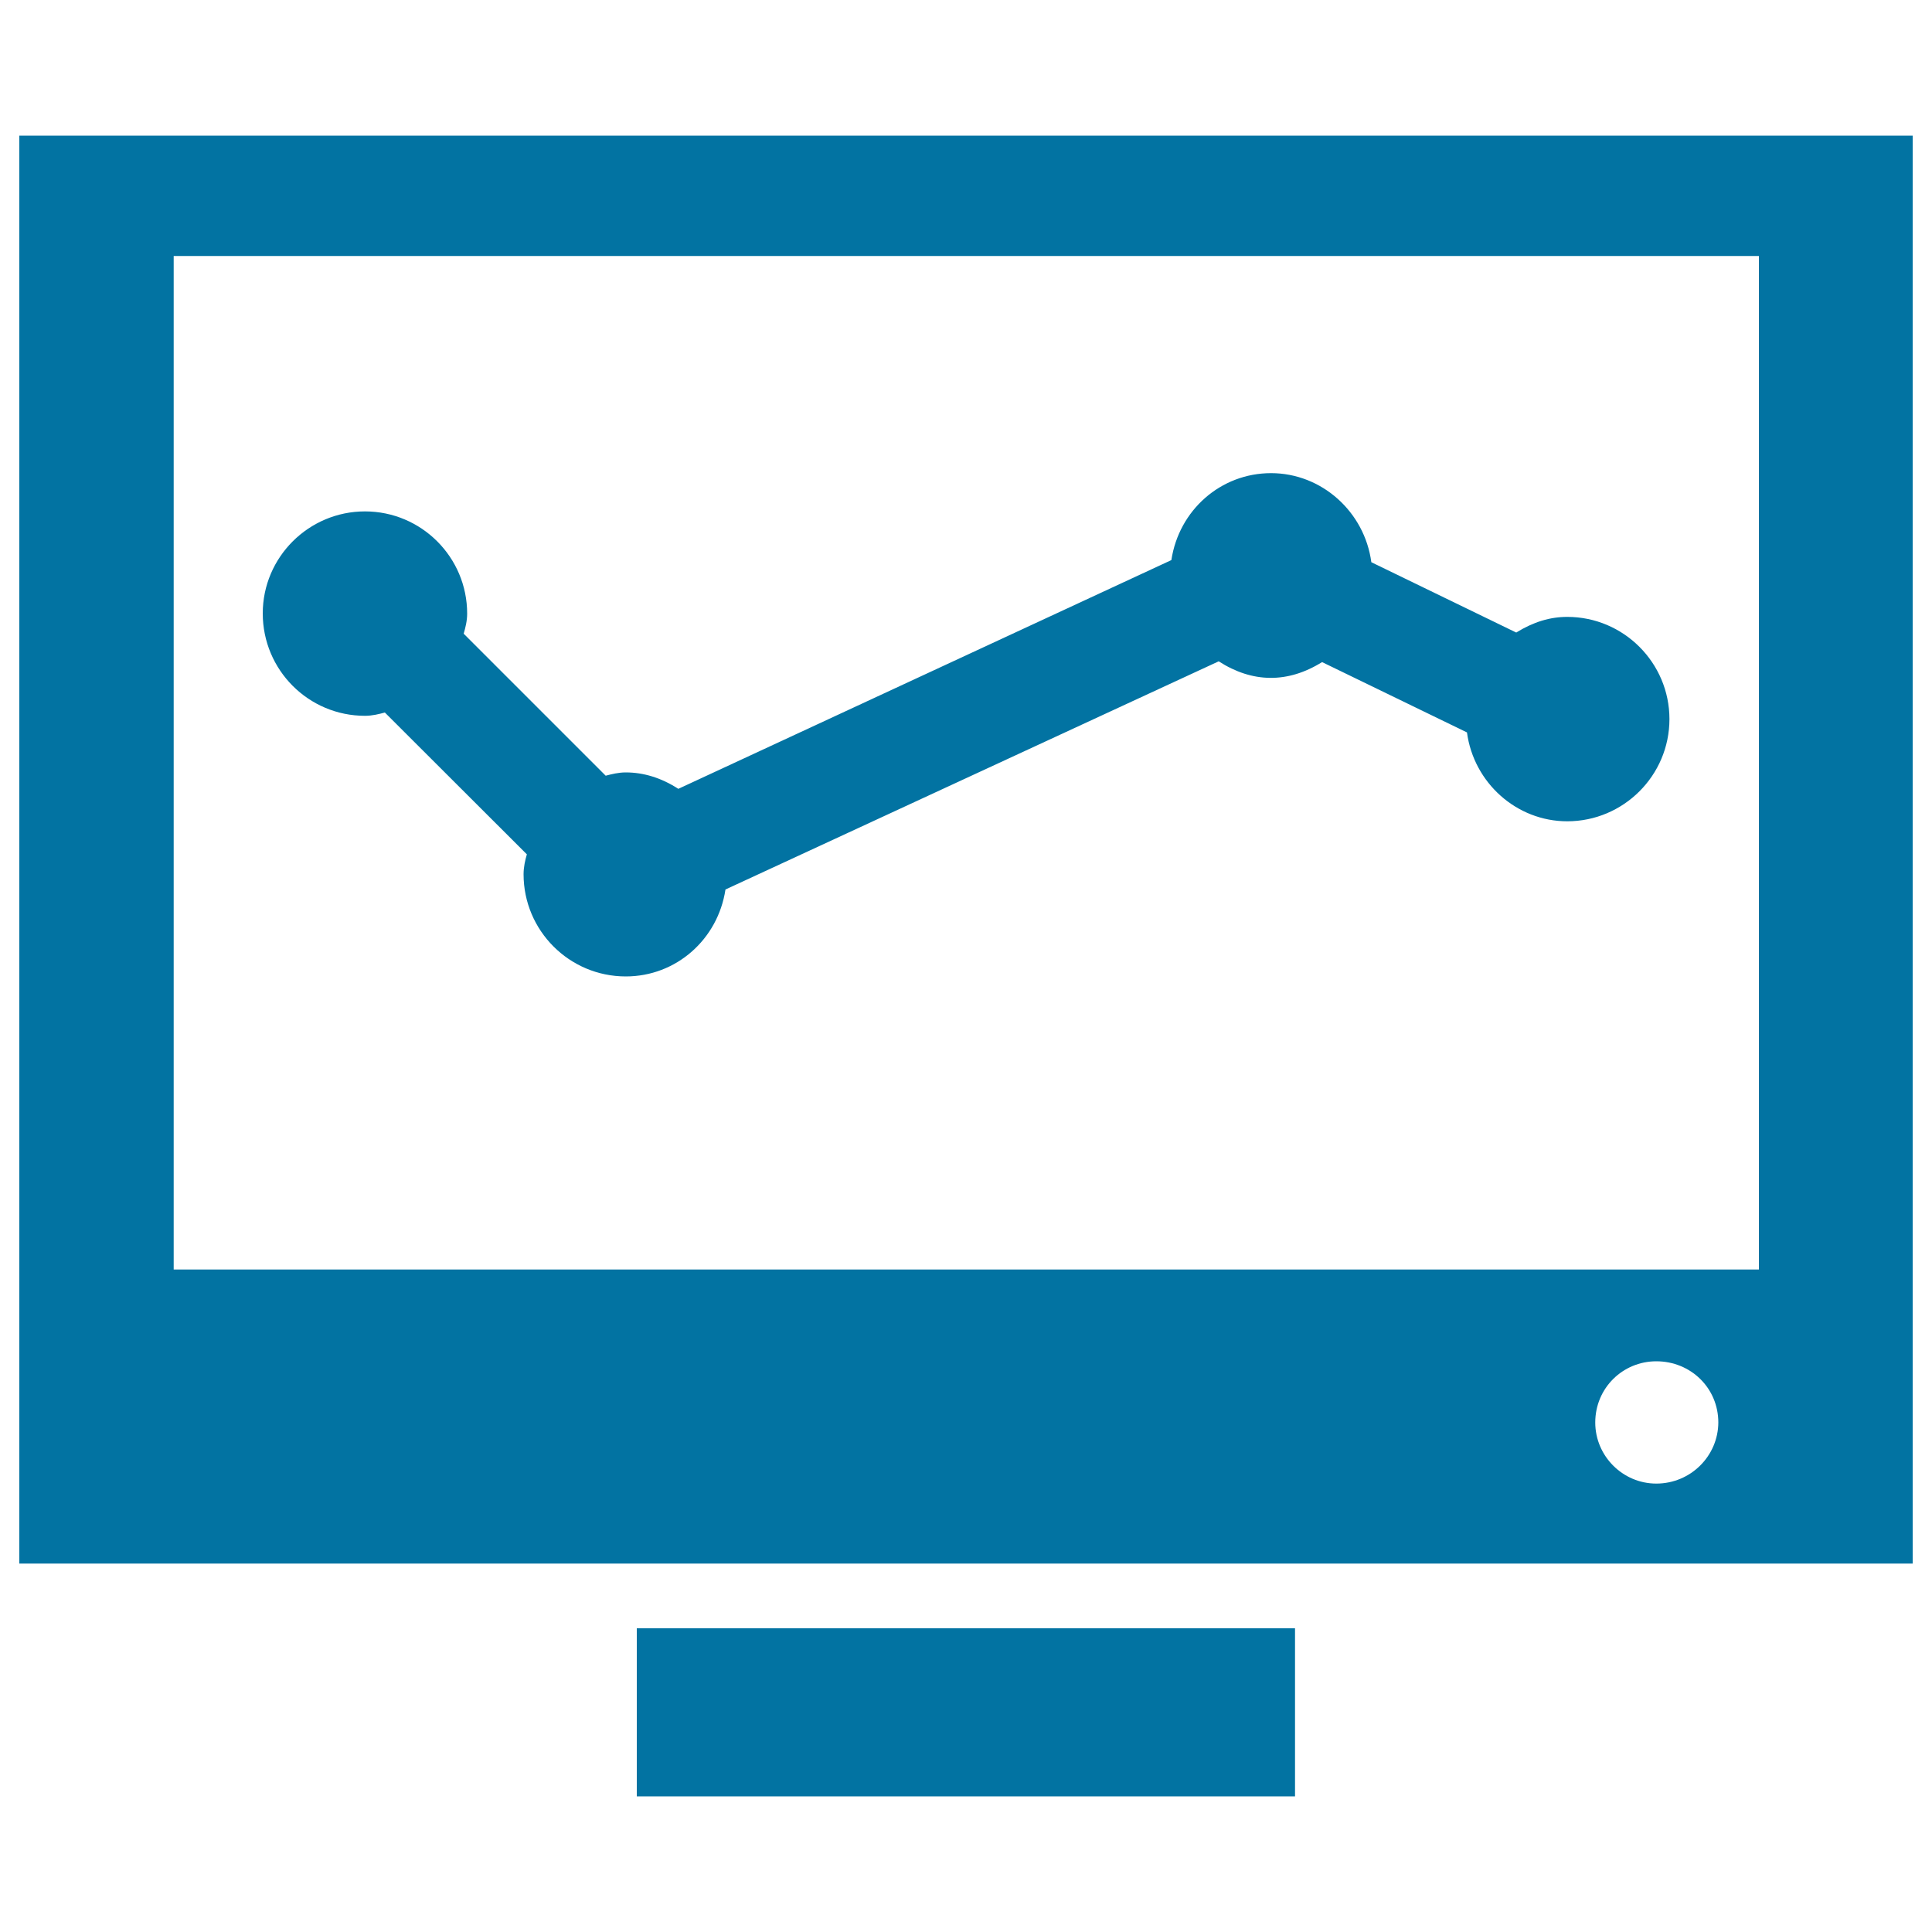
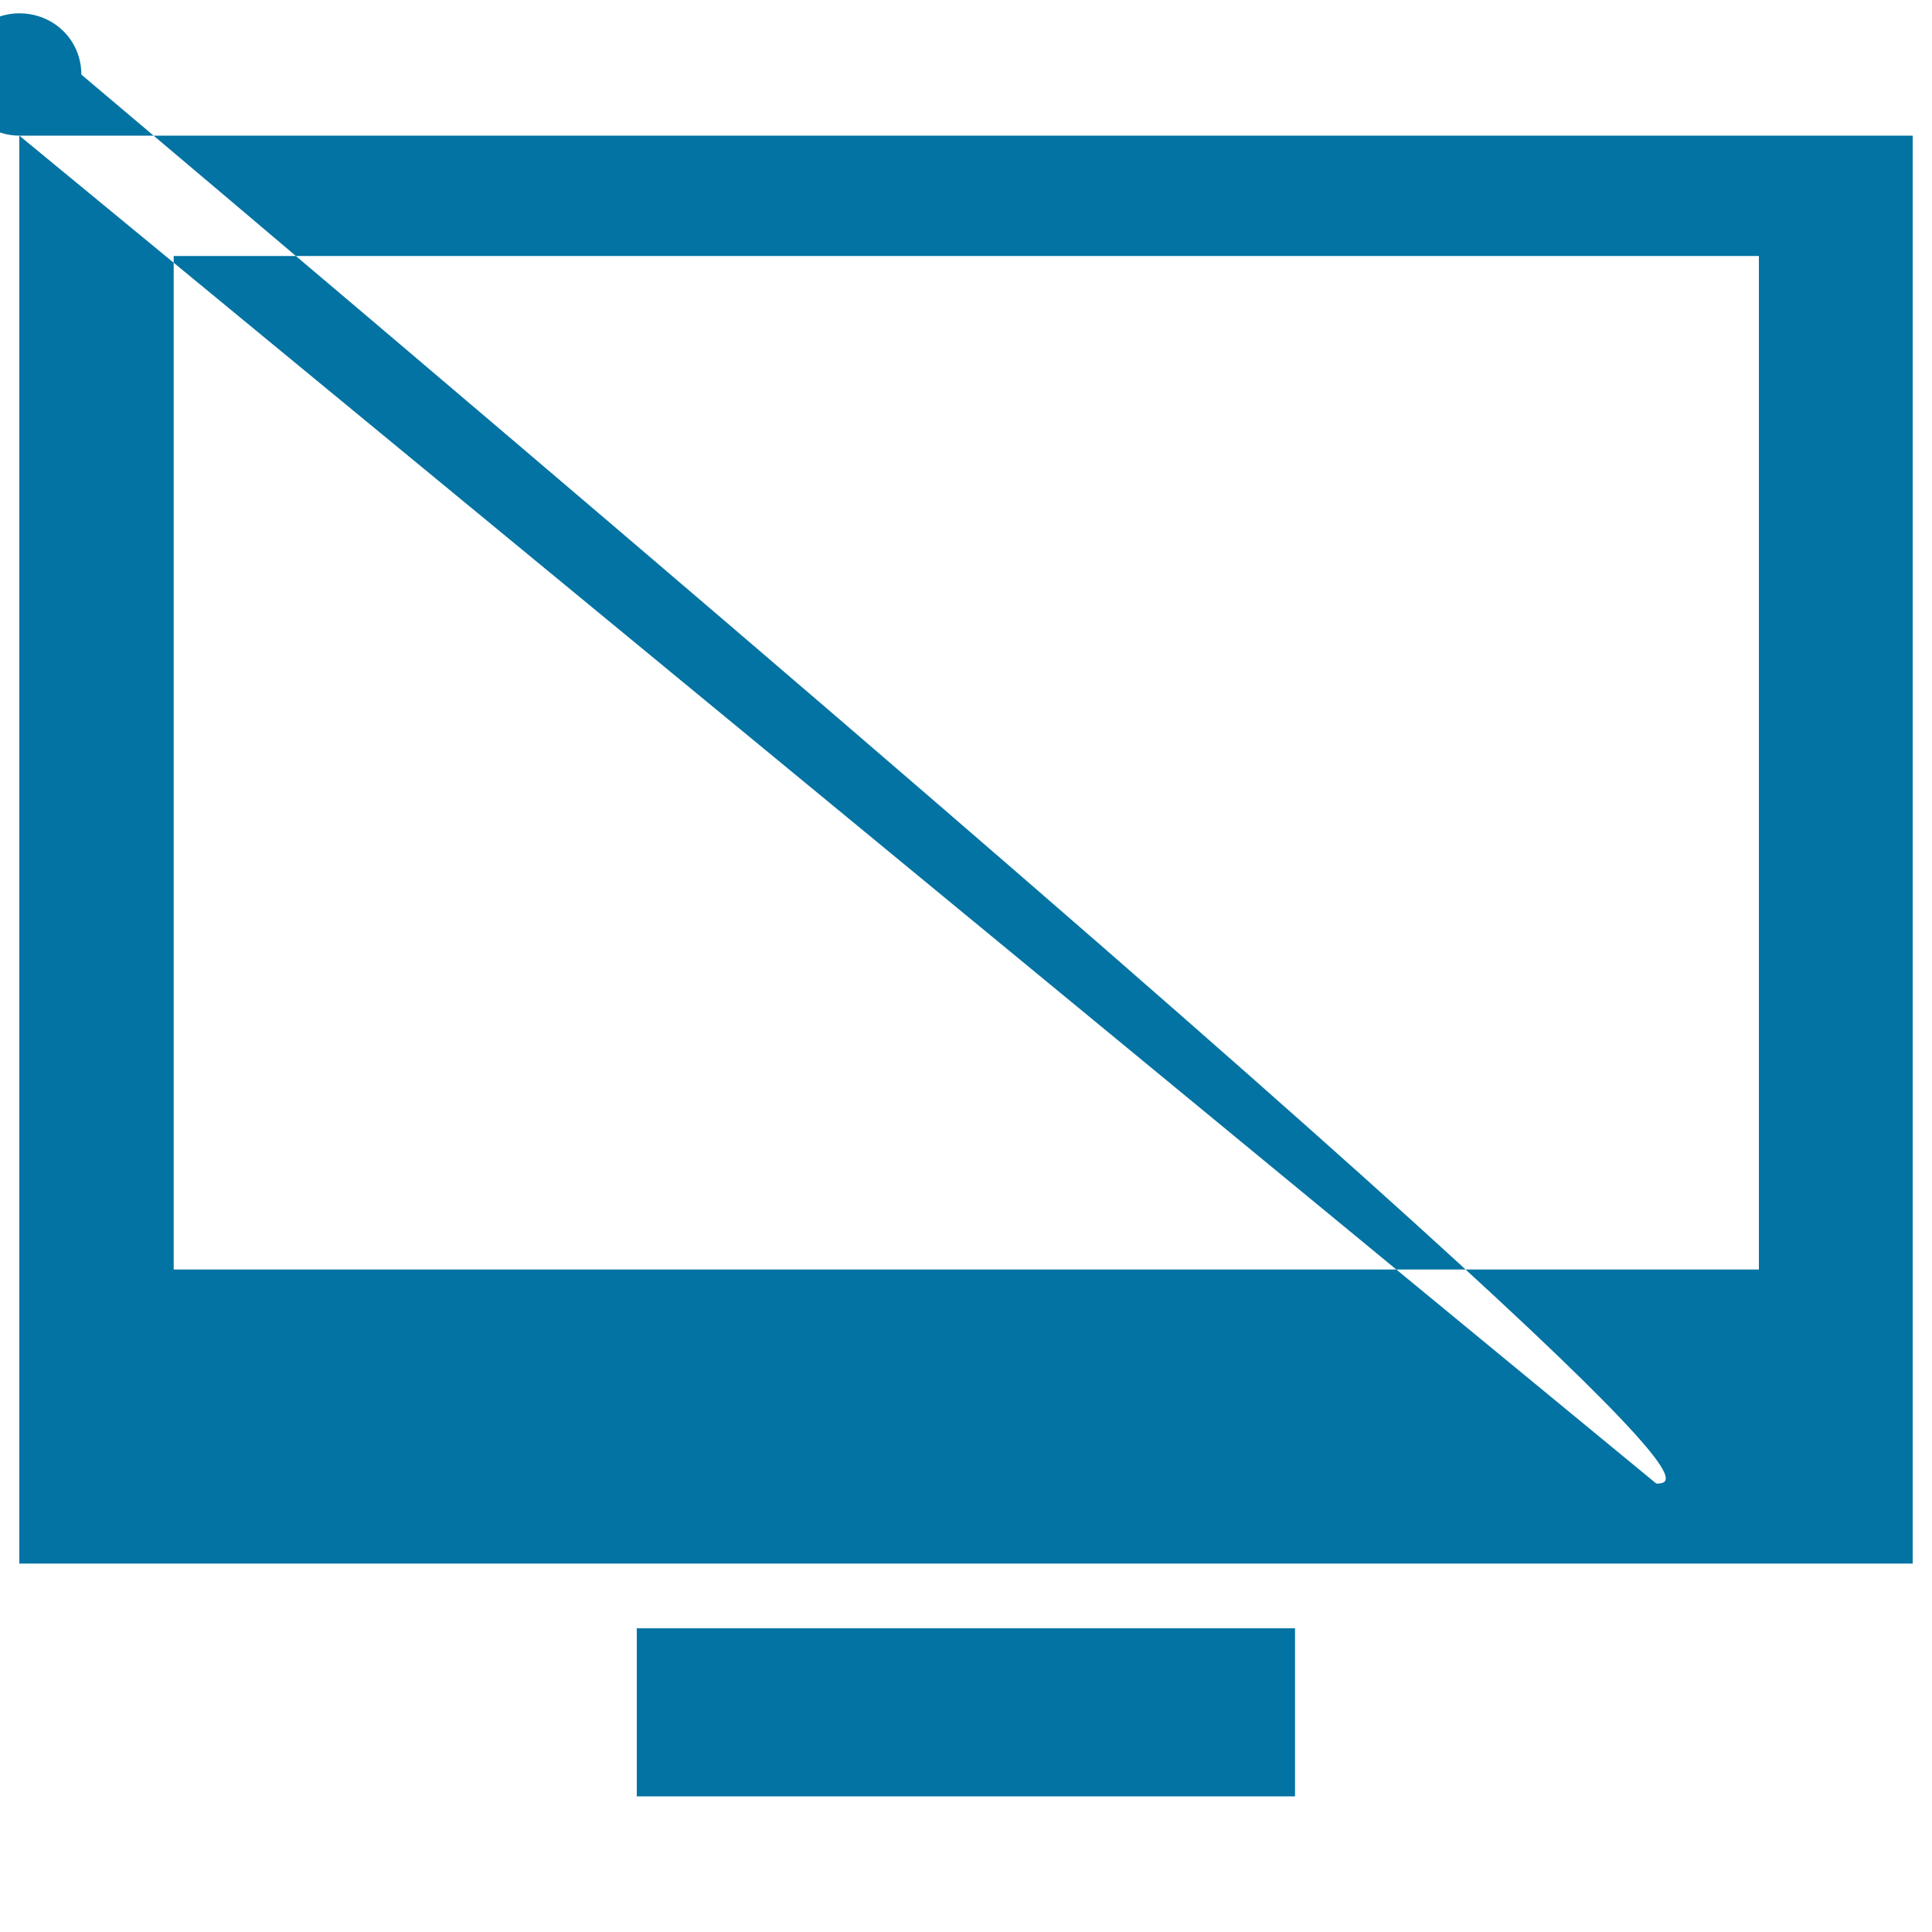
<svg xmlns="http://www.w3.org/2000/svg" viewBox="0 0 1000 1000" style="fill:#0273a2">
  <title>Traffic Analyze SVG icon</title>
  <g>
    <g>
      <g>
        <rect x="329.6" y="842.8" width="340.7" height="87" />
-         <path d="M10,70.2v739.1h980V70.2H10z M857.3,767.9c-17.4,0-31.6-14.3-31.6-31.6c0-17.9,14.3-31.7,31.6-31.7c17.8,0,32.1,13.8,32.1,31.7C889.3,753.6,875.1,767.9,857.3,767.9z M910.3,657.1H89.9V132.5h820.5V657.1z" />
-         <path d="M188.9,370.5c3.8,0,7.3-0.9,10.3-1.7l73.5,73.4c-0.9,3.1-1.7,6.6-1.7,10.3c0,29.2,23.7,52.9,52.9,52.9c26.1,0,47.7-19.2,51.6-45l255.3-118.1c17.4,11.2,35.7,11.5,53.5,0.4l75,36.4c3.5,26.1,25.7,46,51.9,46c29.1,0,52.9-23.7,52.9-52.9c0-29.1-23.7-52.9-52.9-52.9c-8.9,0-17.5,2.6-26.4,8.1L709.8,291c-3.5-26.1-25.7-46.1-51.9-46.1c-26.1,0-47.7,19.2-51.6,45L351.1,408.3c-8.8-5.7-18-8.5-27.2-8.5c-3.8,0-7.3,0.9-10.4,1.7L240,328c0.9-3.1,1.8-6.6,1.8-10.4c0-29.2-23.7-52.9-52.9-52.9c-29.1,0-52.9,23.7-52.9,52.8C136,346.8,159.7,370.5,188.9,370.5z" />
+         <path d="M10,70.2v739.1h980V70.2H10z c-17.4,0-31.6-14.3-31.6-31.6c0-17.9,14.3-31.7,31.6-31.7c17.8,0,32.1,13.8,32.1,31.7C889.3,753.6,875.1,767.9,857.3,767.9z M910.3,657.1H89.9V132.5h820.5V657.1z" />
      </g>
    </g>
  </g>
</svg>